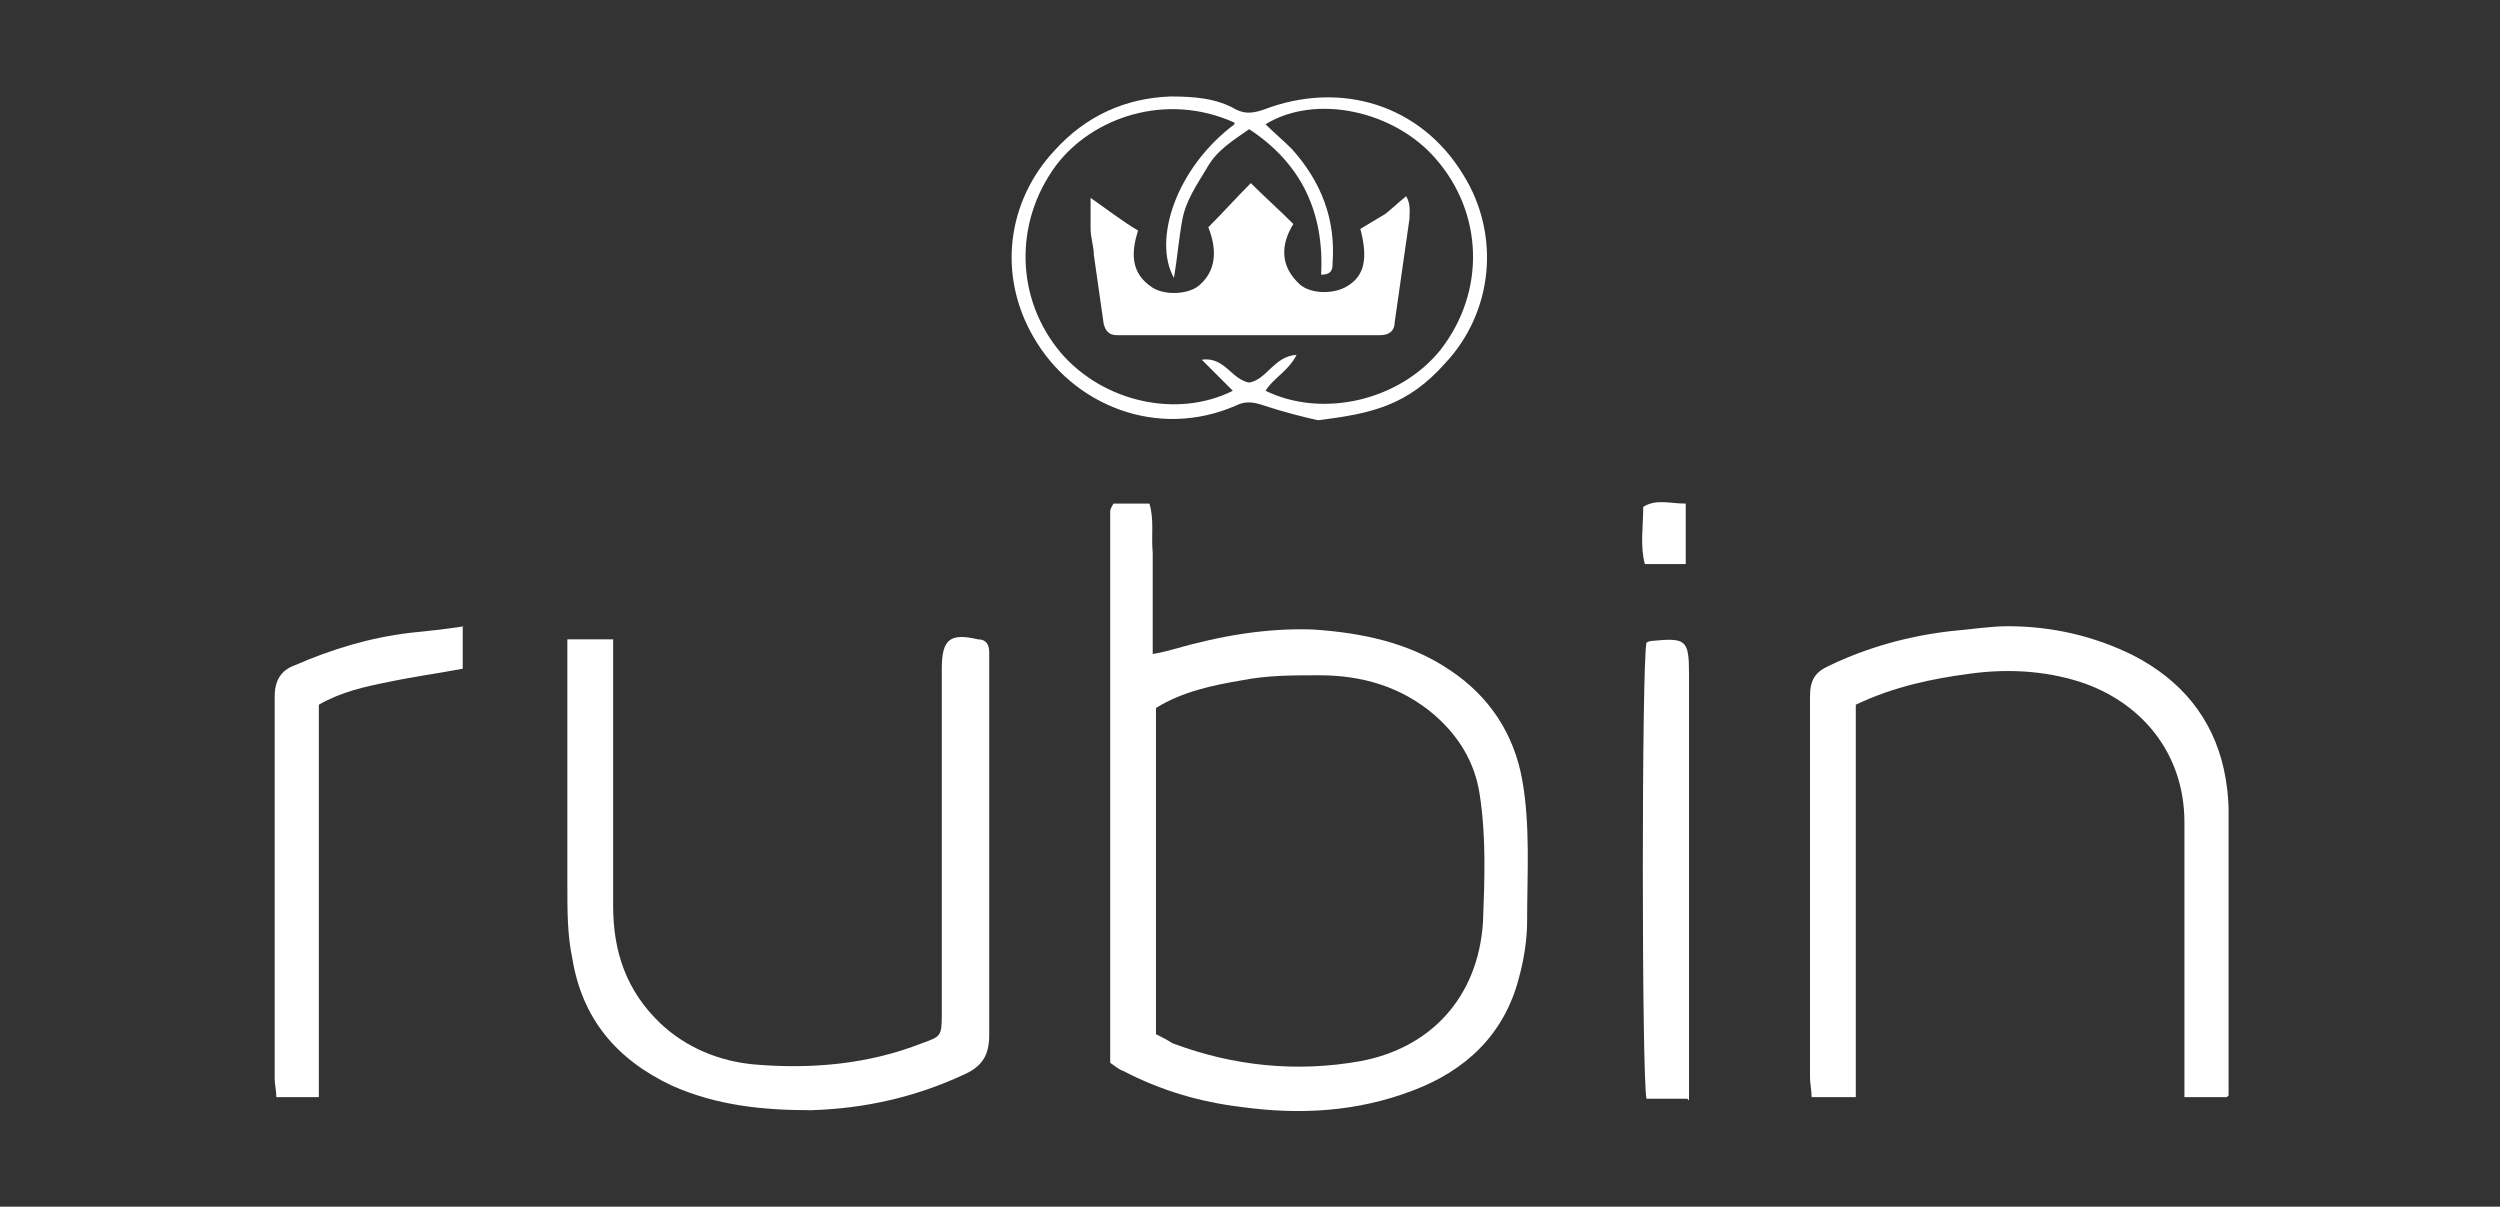
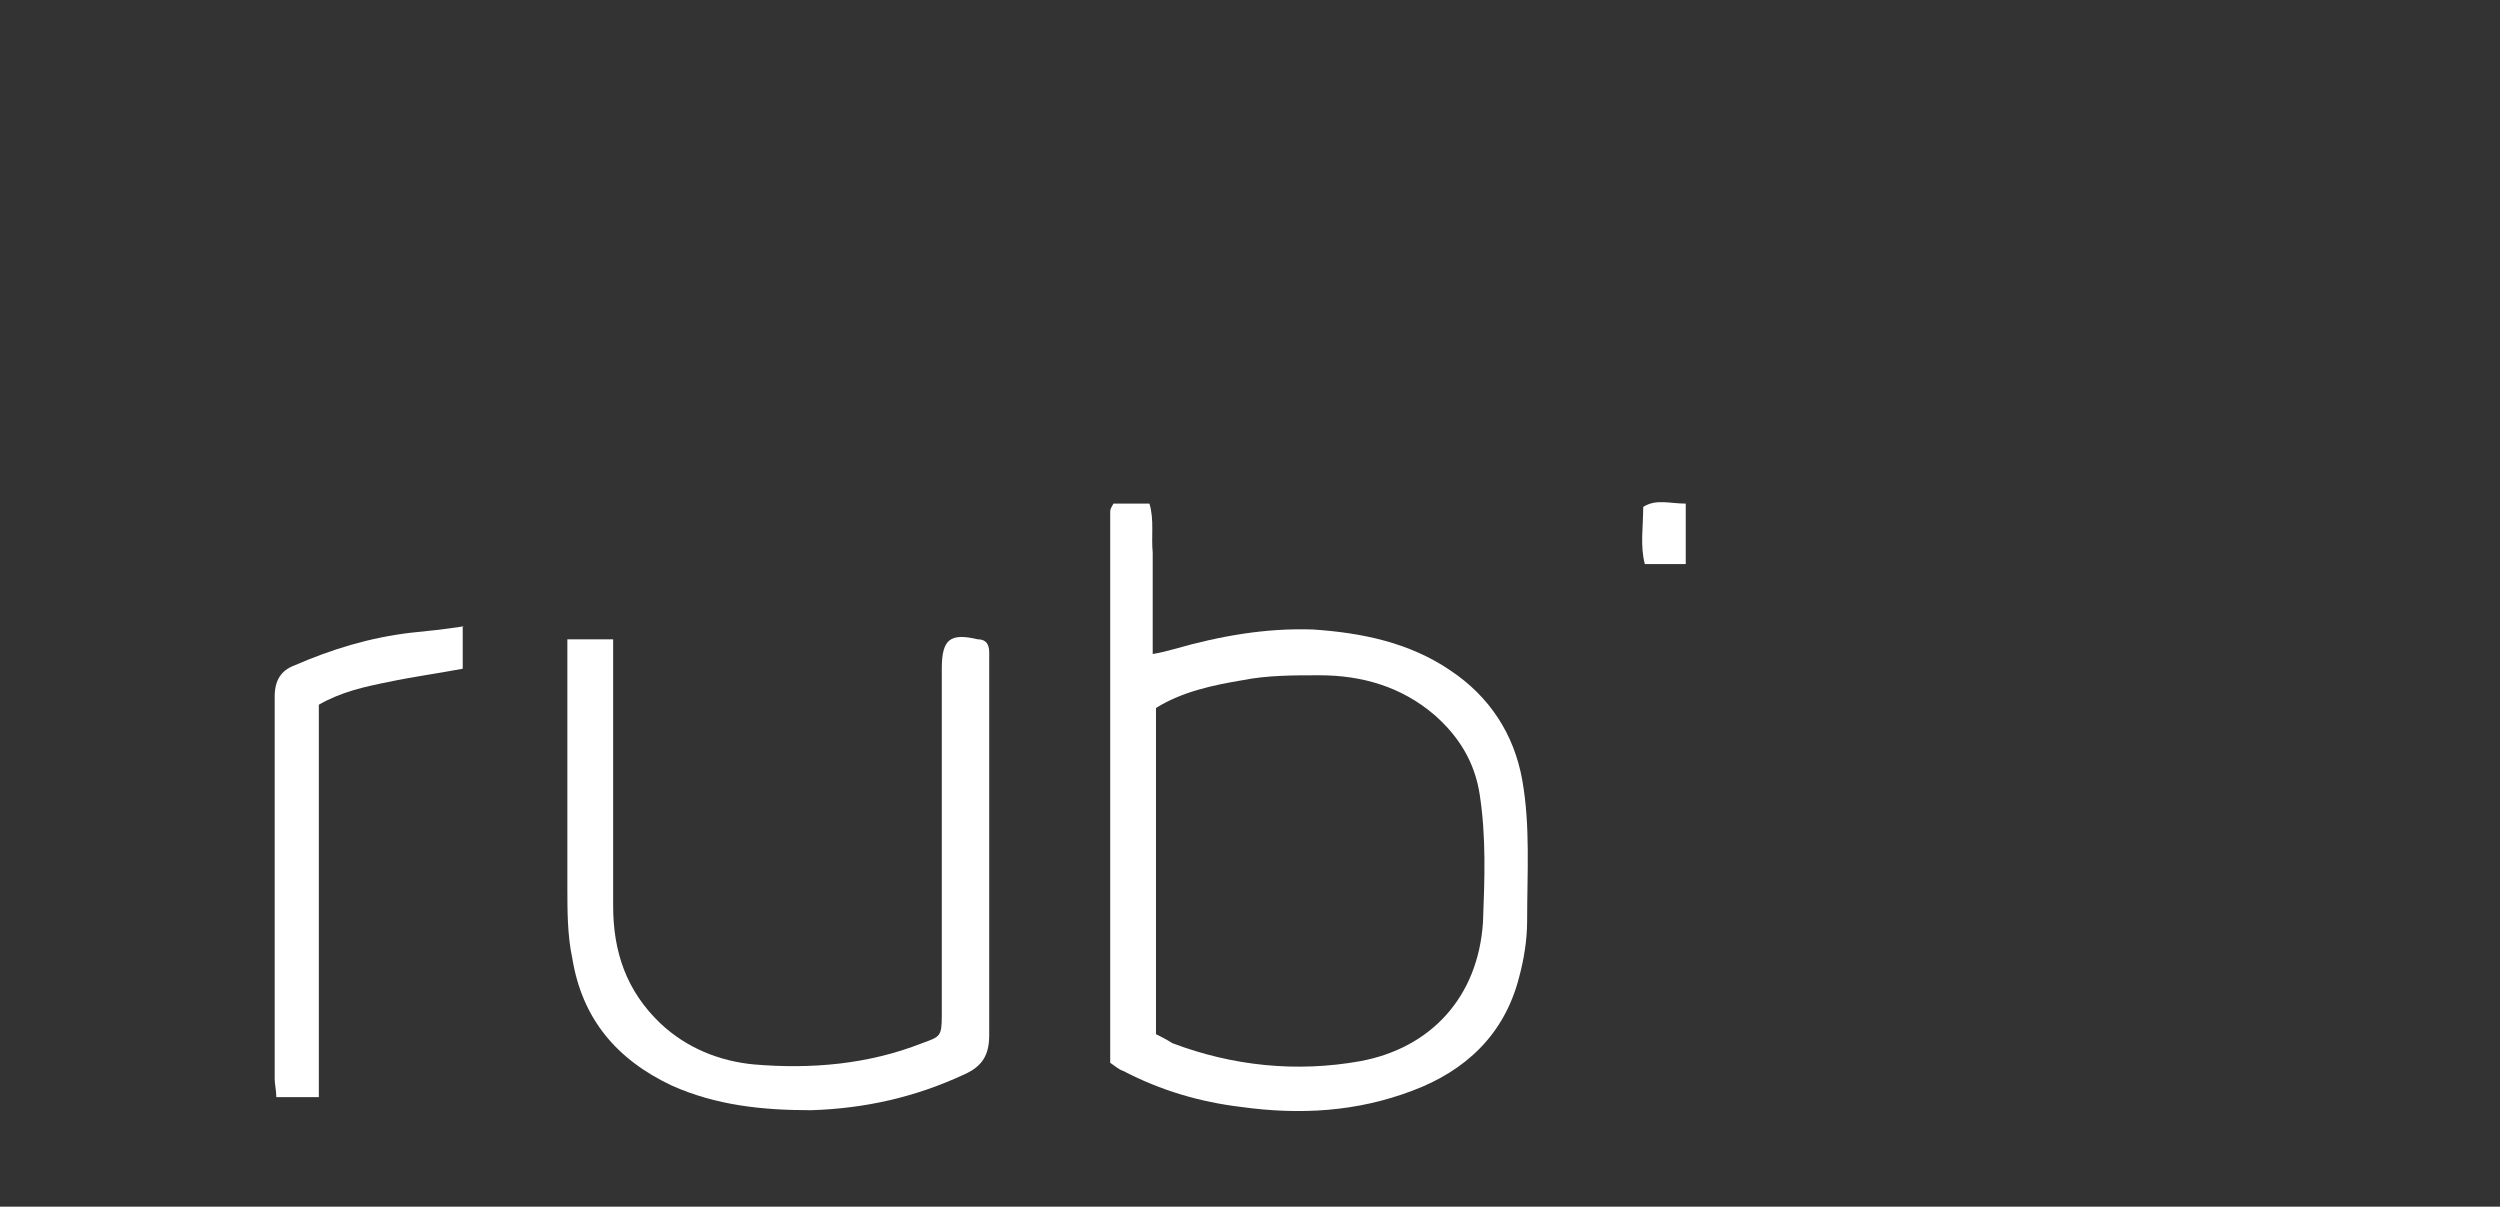
<svg xmlns="http://www.w3.org/2000/svg" version="1.1" viewBox="0 0 152.9 73.8">
  <rect x="0" y="0" width="152.9" height="73.8" fill="#333333" stroke="none" />
  <defs>
    <style>
      .cls-1 {
        fill: #fff;
      }
    </style>
  </defs>
  <g>
    <g id="Ebene_1">
      <g>
        <path class="cls-1" d="M68,30.8h2.3c.3,1,.1,2,.2,3,0,1,0,2.1,0,3.1v3.1c.6-.1.9-.2,1.3-.3,2.8-.8,5.6-1.3,8.5-1.2,3,.2,5.9.8,8.4,2.5,2.4,1.6,3.9,3.9,4.4,6.7.5,2.8.3,5.7.3,8.6,0,1.2-.2,2.4-.5,3.5-.9,3.5-3.3,5.7-6.5,6.9-3.4,1.3-6.9,1.5-10.5,1-2.5-.3-4.9-1-7.2-2.2-.3-.1-.5-.3-.8-.5,0-11.2,0-22.4,0-33.7,0-.2.1-.3.2-.5ZM70.6,63.2c.4.2.8.4,1.1.6,3.7,1.4,7.6,1.8,11.5,1.1,4.3-.8,7.2-3.9,7.5-8.5.1-2.6.2-5.2-.2-7.8-.3-2-1.3-3.6-2.8-4.9-2-1.7-4.4-2.4-7-2.4-1.6,0-3.2,0-4.7.3-1.8.3-3.7.7-5.3,1.7v20Z" />
        <path class="cls-1" d="M34.9,39.1h2.6c0,.6,0,1.1,0,1.6,0,4.9,0,9.8,0,14.7,0,2.8.8,5.2,2.9,7.2,1.6,1.5,3.6,2.3,5.7,2.5,3.5.3,7,0,10.3-1.3,1.1-.4,1.2-.4,1.2-1.7,0-6.7,0-13.4,0-20.2,0-.3,0-.7,0-1,0-1.8.5-2.2,2.2-1.8.5,0,.7.3.7.8,0,.3,0,.7,0,1,0,7.5,0,14.9,0,22.4,0,1.2-.4,1.9-1.5,2.4-3,1.4-6.1,2.1-9.4,2.2-3,0-5.8-.3-8.5-1.5-3.4-1.6-5.5-4.1-6.1-7.8-.3-1.4-.3-2.9-.3-4.4,0-4.5,0-9,0-13.5,0-.5,0-1,0-1.6Z" />
-         <path class="cls-1" d="M136.2,67.1h-2.6c0-.6,0-1.1,0-1.7,0-5,0-10.1,0-15.1,0-4.3-2.7-7.4-6.4-8.6-2.2-.7-4.5-.8-6.7-.5-2.3.3-4.7.8-7,1.9v24h-2.7c0-.4-.1-.8-.1-1.2,0-7.8,0-15.5,0-23.3,0-1,.3-1.5,1.2-1.9,2.3-1.1,4.8-1.8,7.4-2.1,1.2-.1,2.4-.3,3.5-.3,2.7,0,5.3.6,7.7,1.8,2.9,1.5,4.8,3.8,5.5,6.9.2.9.3,1.8.3,2.6,0,5.4,0,10.8,0,16.2,0,.3,0,.7,0,1.2Z" />
        <path class="cls-1" d="M28.3,38.3v2.6c-1.6.3-3.1.5-4.5.8-1.5.3-2.9.6-4.3,1.4v24h-2.6c0-.4-.1-.8-.1-1.1,0-7.8,0-15.6,0-23.4,0-1,.4-1.6,1.2-1.9,2.3-1,4.6-1.7,7.1-2,1-.1,2-.2,3.3-.4Z" />
-         <path class="cls-1" d="M103.2,67.2h-2.5c-.3-1.3-.3-26.7,0-27.9,0,0,.2-.1.3-.1,2.1-.2,2.3-.1,2.3,2,0,8.1,0,16.2,0,24.3,0,.5,0,1.1,0,1.8Z" />
-         <path class="cls-1" d="M80.6,25.7c-.9-.2-2.1-.5-3.3-.9-.6-.2-1.1-.3-1.7,0-4.8,2.1-10,0-12.4-4.2-2.2-3.8-1.6-8.3,1.3-11.4,1.9-2.1,4.3-3.2,7.1-3.3,1.4,0,2.8.1,4,.8.6.3,1.1.2,1.7,0,4.7-1.8,9.6-.3,12.2,4,2.3,3.7,1.8,8.4-1.1,11.5-2.3,2.6-4.5,3.1-7.8,3.5ZM75.5,7.5c-4.2-1.9-8.7-.3-10.9,2.6-2.6,3.5-2.5,8.2.3,11.5,2.6,3,7.1,4,10.5,2.3-.7-.7-1.3-1.3-1.9-1.9,1.4-.2,1.8,1.2,2.9,1.4,1.1-.2,1.5-1.6,2.9-1.7-.5,1-1.4,1.4-1.9,2.2,3.5,1.7,8.2.6,10.7-2.5,2.8-3.6,2.6-8.4-.3-11.7-2.5-2.9-7.3-4-10.4-2.1.5.5,1.1,1,1.6,1.5,1.8,2,2.7,4.3,2.5,7,0,.3,0,.7-.7.7.2-3.8-1.2-6.8-4.4-8.9-1,.7-2,1.3-2.6,2.4-.6,1-1.3,2-1.5,3.2-.2,1.1-.3,2.3-.5,3.5-1.3-2.3.1-6.7,3.7-9.4Z" />
        <path class="cls-1" d="M103.1,30.8v3.7h-2.5c-.3-1.1-.1-2.3-.1-3.5.8-.5,1.6-.2,2.6-.2Z" />
-         <path class="cls-1" d="M66.7,12.1c1,.7,1.9,1.4,2.9,2-.4,1.3-.5,2.6.9,3.5.8.5,2.3.4,2.9-.2.9-.8,1.1-2,.5-3.5.9-.9,1.7-1.8,2.6-2.7.8.8,1.7,1.6,2.6,2.5-.8,1.3-.8,2.6.4,3.7.7.6,2.1.6,2.9.1,1-.6,1.3-1.6.8-3.5.5-.3,1-.6,1.5-.9.4-.3.8-.7,1.3-1.1.3.5.2,1,.2,1.4-.3,2.1-.6,4.2-.9,6.3,0,.5-.3.8-.9.8-.2,0-.5,0-.7,0-4.9,0-9.8,0-14.7,0-.2,0-.5,0-.7,0-.5,0-.7-.3-.8-.7-.2-1.4-.4-2.8-.6-4.2,0-.5-.2-1.1-.2-1.6,0-.6,0-1.2,0-1.9Z" />
      </g>
    </g>
  </g>
</svg>